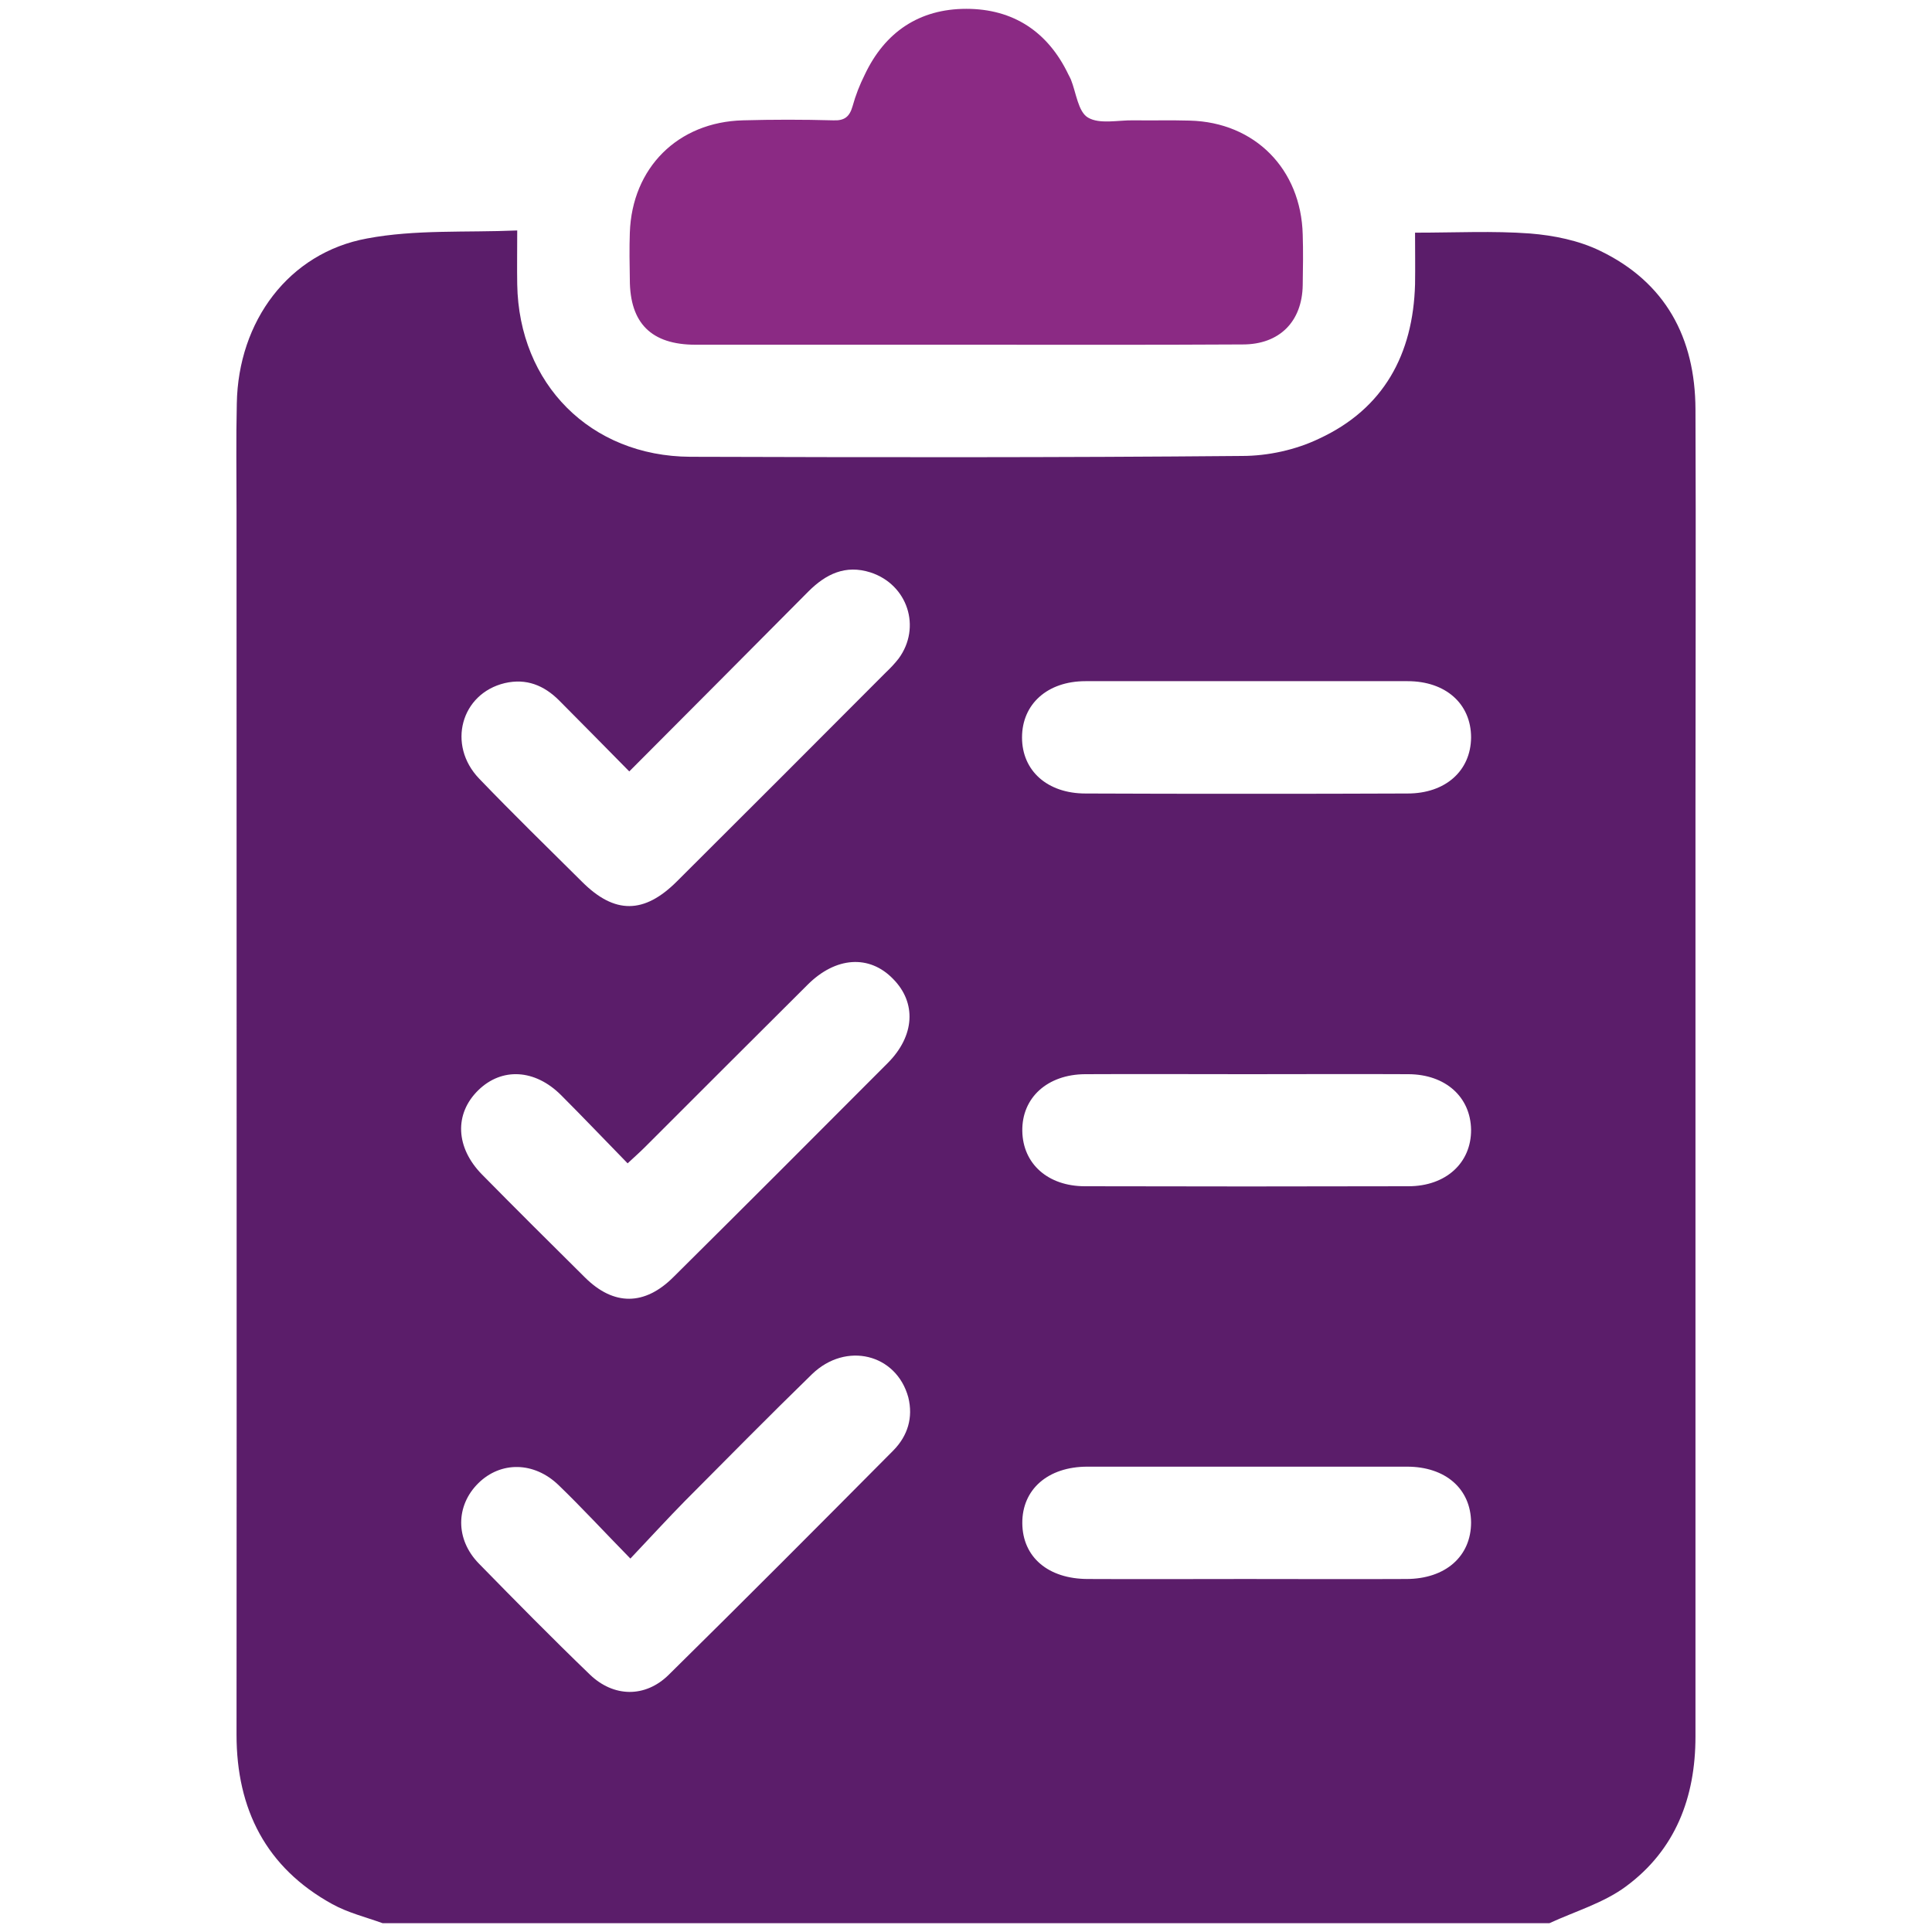
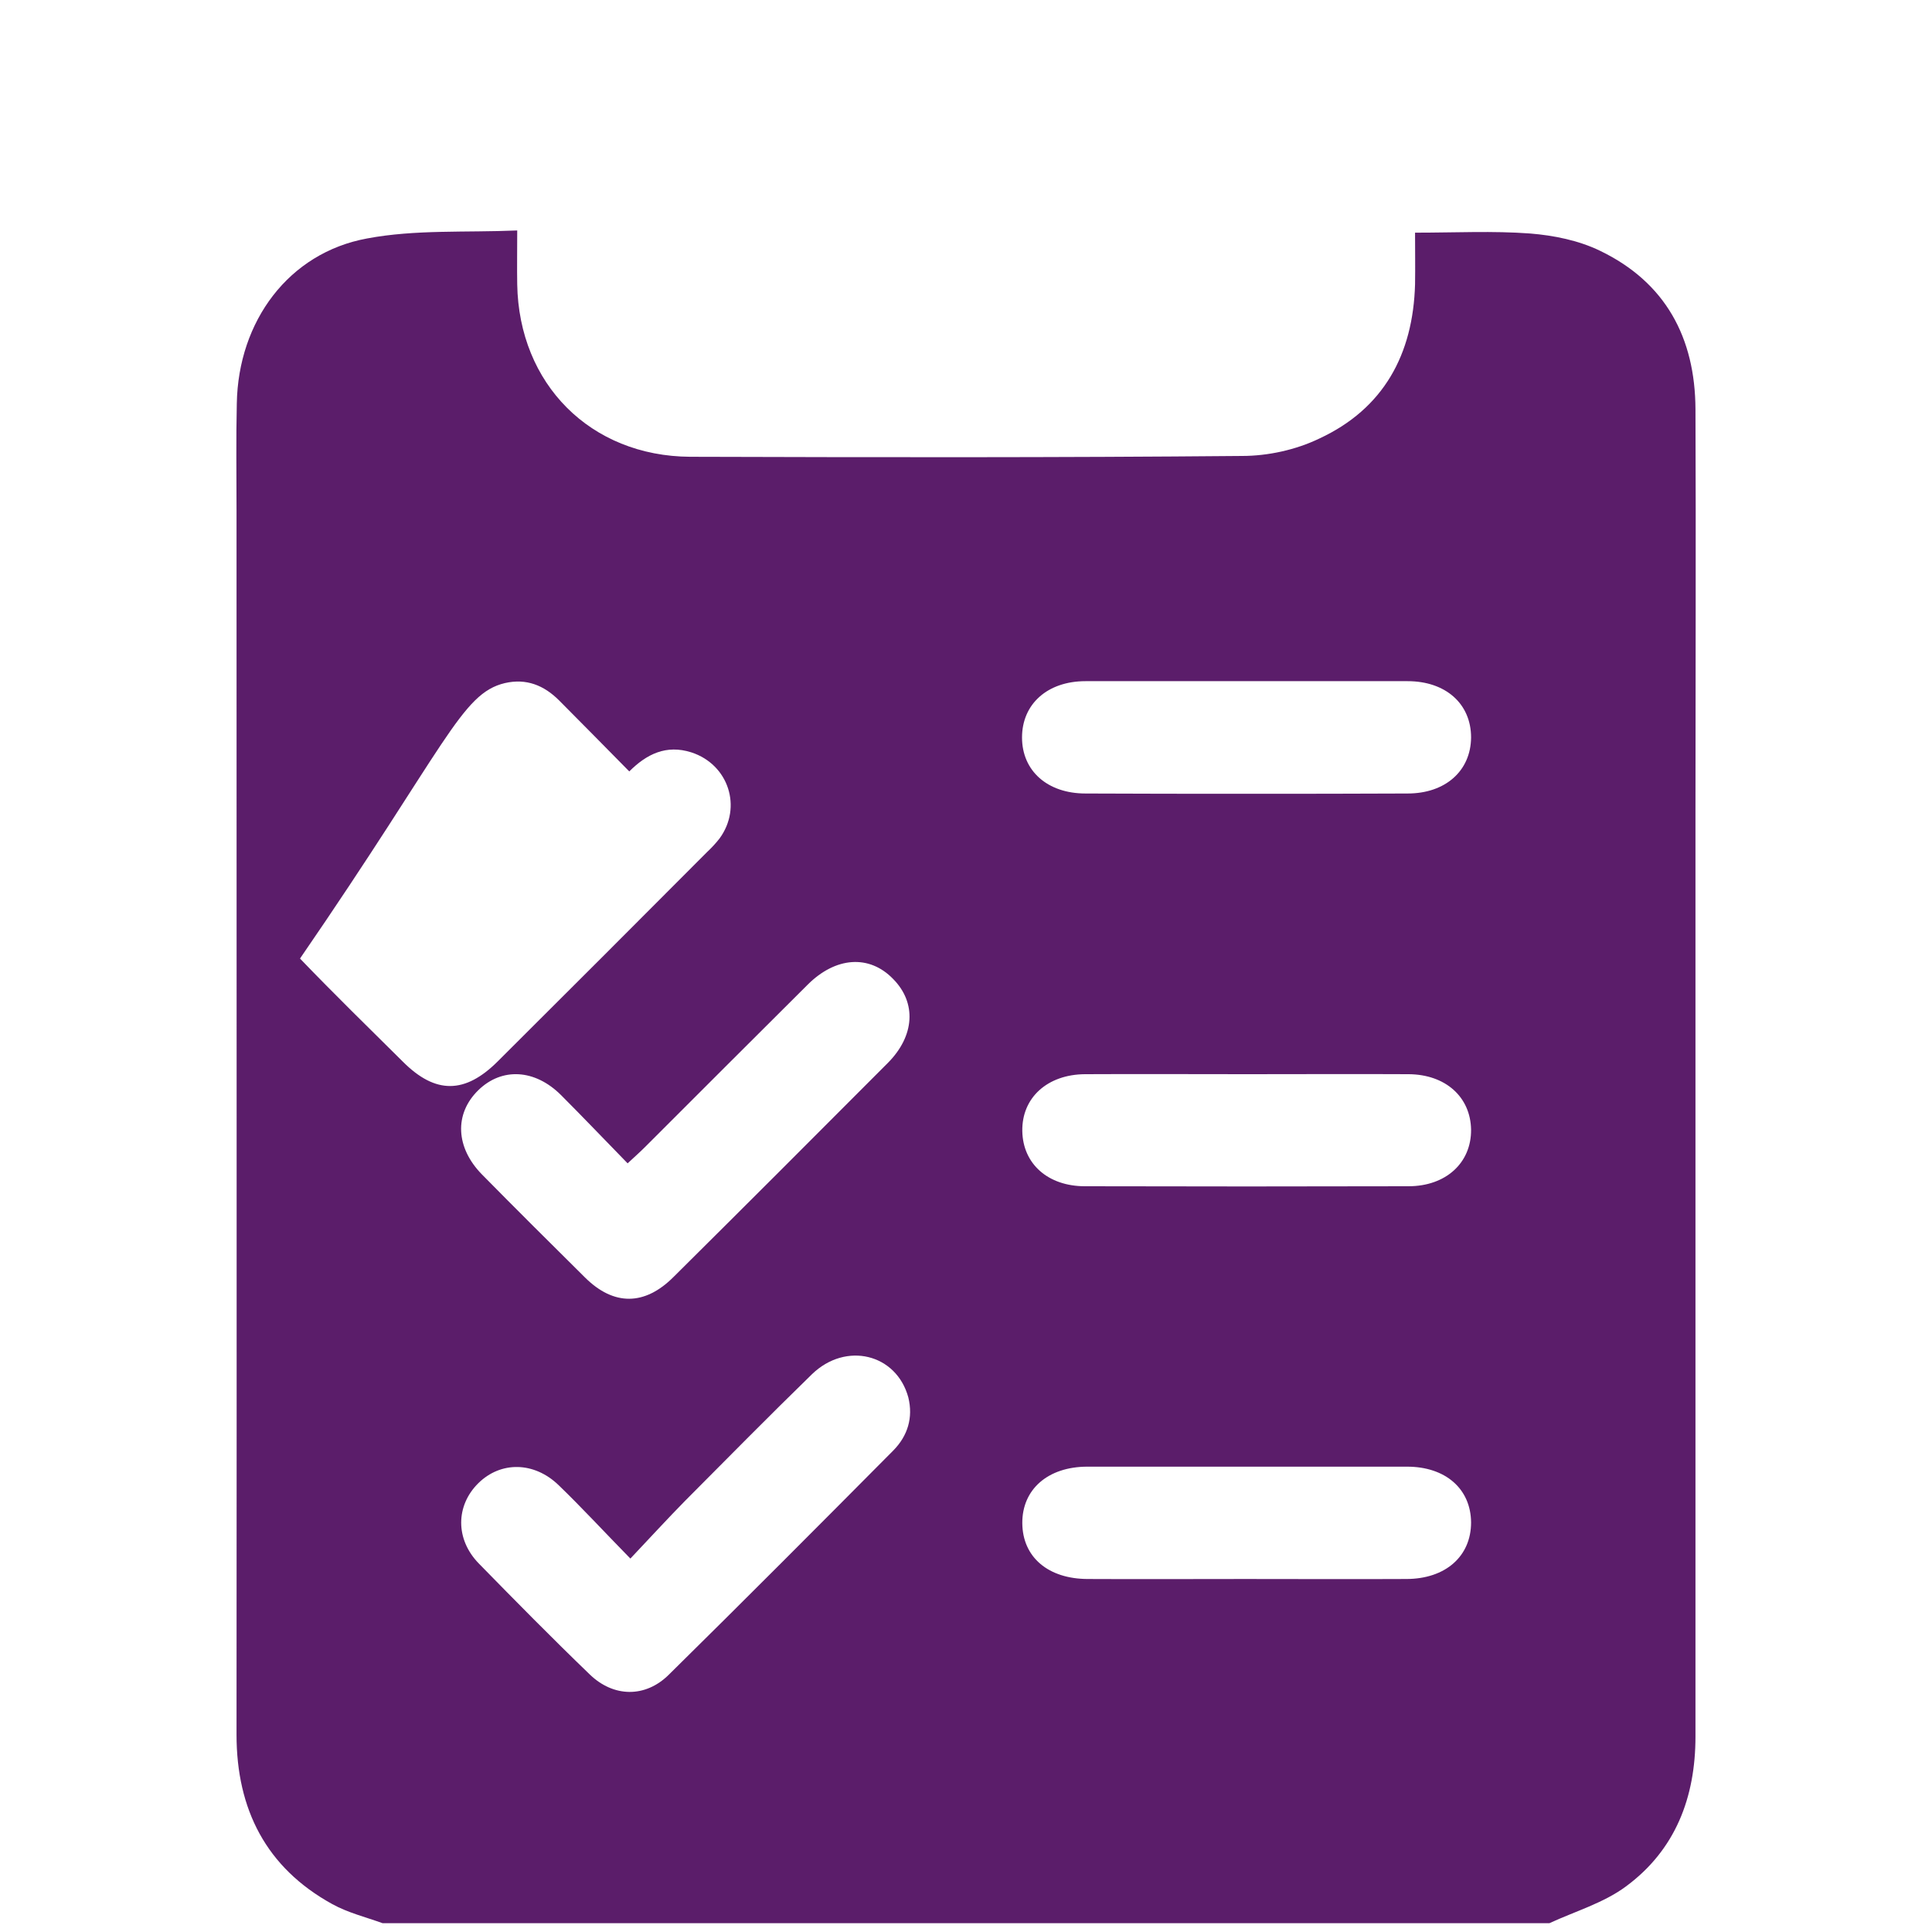
<svg xmlns="http://www.w3.org/2000/svg" version="1.1" id="Layer_1" x="0px" y="0px" viewBox="0 0 70 70" style="enable-background:new 0 0 70 70;" xml:space="preserve">
  <style type="text/css">
	.st0{fill:#5B1D6A;}
	.st1{fill:#8B2A84;}
</style>
  <g>
-     <path class="st0" d="M61.43,29.39c0-4.86,0.02-9.71,0-14.56c-0.01-2.6-1.09-4.6-3.45-5.74c-0.78-0.38-1.68-0.56-2.54-0.63   c-1.35-0.1-2.7-0.03-4.17-0.03c0,0.63,0.01,1.25,0,1.87c-0.07,2.54-1.14,4.51-3.47,5.59c-0.85,0.41-1.86,0.63-2.8,0.63   c-6.66,0.06-13.33,0.05-19.99,0.03c-3.62-0.02-6.21-2.64-6.27-6.25c-0.01-0.6,0-1.2,0-1.95c-1.86,0.08-3.69-0.04-5.44,0.29   c-2.84,0.52-4.67,3-4.72,5.98c-0.03,1.28-0.01,2.57-0.01,3.86c0,14.79,0.01,29.58,0,44.37c0,2.7,1.07,4.82,3.47,6.14   c0.56,0.31,1.21,0.47,1.82,0.69h42.28c0.93-0.43,1.96-0.73,2.77-1.33c1.79-1.32,2.52-3.22,2.52-5.43   C61.43,51.75,61.43,40.57,61.43,29.39z M18.29,24.75c0.78-0.18,1.42,0.08,1.97,0.63c0.82,0.82,1.65,1.67,2.54,2.57   c2.22-2.23,4.36-4.37,6.49-6.52c0.63-0.63,1.34-0.98,2.25-0.69c1.35,0.44,1.85,1.99,1.02,3.12c-0.14,0.18-0.3,0.35-0.46,0.5   c-2.52,2.53-5.04,5.05-7.57,7.57c-1.19,1.19-2.26,1.2-3.44,0.02c-1.25-1.24-2.51-2.47-3.73-3.74   C16.19,26.99,16.7,25.13,18.29,24.75z M17.33,39.5c0.85-0.83,2.05-0.77,3,0.18c0.79,0.79,1.57,1.61,2.41,2.47   c0.27-0.25,0.46-0.42,0.63-0.59c1.96-1.96,3.93-3.93,5.89-5.88c1.02-1.02,2.24-1.1,3.1-0.21c0.85,0.86,0.79,2.06-0.2,3.05   c-2.58,2.59-5.17,5.18-7.76,7.75c-1.04,1.04-2.16,1.05-3.2,0.02c-1.25-1.24-2.5-2.48-3.74-3.74C16.51,41.58,16.45,40.36,17.33,39.5   z M32.37,52.55c-2.7,2.72-5.41,5.44-8.14,8.13c-0.85,0.84-2,0.82-2.86-0.01c-1.37-1.32-2.7-2.67-4.02-4.02   c-0.86-0.88-0.84-2.1-0.02-2.91c0.81-0.8,2.02-0.79,2.91,0.07c0.84,0.81,1.64,1.68,2.6,2.66c0.72-0.76,1.34-1.44,1.98-2.09   c1.53-1.54,3.05-3.08,4.6-4.59c1.23-1.19,3.06-0.74,3.49,0.84C33.09,51.36,32.89,52.02,32.37,52.55z M50.95,57.21   c-1.95,0.01-3.89,0-5.84,0c-1.89,0-3.79,0.01-5.69,0c-1.44,0-2.37-0.79-2.38-2.02c-0.01-1.22,0.92-2.05,2.36-2.05h11.58   c1.39,0,2.31,0.8,2.32,2.02C53.3,56.39,52.37,57.21,50.95,57.21z M51.03,42.98c-3.91,0.01-7.81,0.01-11.72,0   c-1.34,0-2.25-0.81-2.27-2c-0.02-1.21,0.91-2.05,2.27-2.06c1.97-0.01,3.94,0,5.89,0c1.95,0,3.89-0.01,5.84,0   c1.33,0.01,2.24,0.82,2.26,2.01C53.31,42.13,52.39,42.98,51.03,42.98z M51,28.75c-1.95,0.01-3.89,0.01-5.83,0.01   c-1.95,0-3.89,0-5.84-0.01c-1.38,0-2.3-0.82-2.3-2.03c0-1.21,0.92-2.04,2.3-2.04H51c1.38,0,2.3,0.82,2.3,2.04   C53.29,27.93,52.37,28.75,51,28.75z" />
-     <path class="st1" d="M47.2,8.5c0.02,0.61,0.01,1.22,0,1.83c-0.02,1.32-0.84,2.15-2.17,2.15c-3.36,0.02-6.73,0.01-10.08,0.01h-9.75   c-1.6,0-2.38-0.78-2.38-2.36c-0.01-0.56-0.02-1.13,0-1.7c0.08-2.35,1.74-4.01,4.1-4.07c1.09-0.03,2.17-0.03,3.26,0   c0.42,0.02,0.6-0.13,0.71-0.51c0.11-0.4,0.26-0.78,0.44-1.14c0.73-1.55,1.98-2.39,3.68-2.39s2.96,0.83,3.7,2.38   c0.03,0.06,0.07,0.13,0.09,0.18c0.19,0.47,0.26,1.17,0.62,1.38c0.42,0.25,1.09,0.09,1.65,0.1c0.68,0.01,1.36-0.01,2.04,0.01   C45.46,4.43,47.14,6.12,47.2,8.5z" />
+     <path class="st0" d="M61.43,29.39c0-4.86,0.02-9.71,0-14.56c-0.01-2.6-1.09-4.6-3.45-5.74c-0.78-0.38-1.68-0.56-2.54-0.63   c-1.35-0.1-2.7-0.03-4.17-0.03c0,0.63,0.01,1.25,0,1.87c-0.07,2.54-1.14,4.51-3.47,5.59c-0.85,0.41-1.86,0.63-2.8,0.63   c-6.66,0.06-13.33,0.05-19.99,0.03c-3.62-0.02-6.21-2.64-6.27-6.25c-0.01-0.6,0-1.2,0-1.95c-1.86,0.08-3.69-0.04-5.44,0.29   c-2.84,0.52-4.67,3-4.72,5.98c-0.03,1.28-0.01,2.57-0.01,3.86c0,14.79,0.01,29.58,0,44.37c0,2.7,1.07,4.82,3.47,6.14   c0.56,0.31,1.21,0.47,1.82,0.69h42.28c0.93-0.43,1.96-0.73,2.77-1.33c1.79-1.32,2.52-3.22,2.52-5.43   C61.43,51.75,61.43,40.57,61.43,29.39z M18.29,24.75c0.78-0.18,1.42,0.08,1.97,0.63c0.82,0.82,1.65,1.67,2.54,2.57   c0.63-0.63,1.34-0.98,2.25-0.69c1.35,0.44,1.85,1.99,1.02,3.12c-0.14,0.18-0.3,0.35-0.46,0.5   c-2.52,2.53-5.04,5.05-7.57,7.57c-1.19,1.19-2.26,1.2-3.44,0.02c-1.25-1.24-2.51-2.47-3.73-3.74   C16.19,26.99,16.7,25.13,18.29,24.75z M17.33,39.5c0.85-0.83,2.05-0.77,3,0.18c0.79,0.79,1.57,1.61,2.41,2.47   c0.27-0.25,0.46-0.42,0.63-0.59c1.96-1.96,3.93-3.93,5.89-5.88c1.02-1.02,2.24-1.1,3.1-0.21c0.85,0.86,0.79,2.06-0.2,3.05   c-2.58,2.59-5.17,5.18-7.76,7.75c-1.04,1.04-2.16,1.05-3.2,0.02c-1.25-1.24-2.5-2.48-3.74-3.74C16.51,41.58,16.45,40.36,17.33,39.5   z M32.37,52.55c-2.7,2.72-5.41,5.44-8.14,8.13c-0.85,0.84-2,0.82-2.86-0.01c-1.37-1.32-2.7-2.67-4.02-4.02   c-0.86-0.88-0.84-2.1-0.02-2.91c0.81-0.8,2.02-0.79,2.91,0.07c0.84,0.81,1.64,1.68,2.6,2.66c0.72-0.76,1.34-1.44,1.98-2.09   c1.53-1.54,3.05-3.08,4.6-4.59c1.23-1.19,3.06-0.74,3.49,0.84C33.09,51.36,32.89,52.02,32.37,52.55z M50.95,57.21   c-1.95,0.01-3.89,0-5.84,0c-1.89,0-3.79,0.01-5.69,0c-1.44,0-2.37-0.79-2.38-2.02c-0.01-1.22,0.92-2.05,2.36-2.05h11.58   c1.39,0,2.31,0.8,2.32,2.02C53.3,56.39,52.37,57.21,50.95,57.21z M51.03,42.98c-3.91,0.01-7.81,0.01-11.72,0   c-1.34,0-2.25-0.81-2.27-2c-0.02-1.21,0.91-2.05,2.27-2.06c1.97-0.01,3.94,0,5.89,0c1.95,0,3.89-0.01,5.84,0   c1.33,0.01,2.24,0.82,2.26,2.01C53.31,42.13,52.39,42.98,51.03,42.98z M51,28.75c-1.95,0.01-3.89,0.01-5.83,0.01   c-1.95,0-3.89,0-5.84-0.01c-1.38,0-2.3-0.82-2.3-2.03c0-1.21,0.92-2.04,2.3-2.04H51c1.38,0,2.3,0.82,2.3,2.04   C53.29,27.93,52.37,28.75,51,28.75z" />
  </g>
</svg>